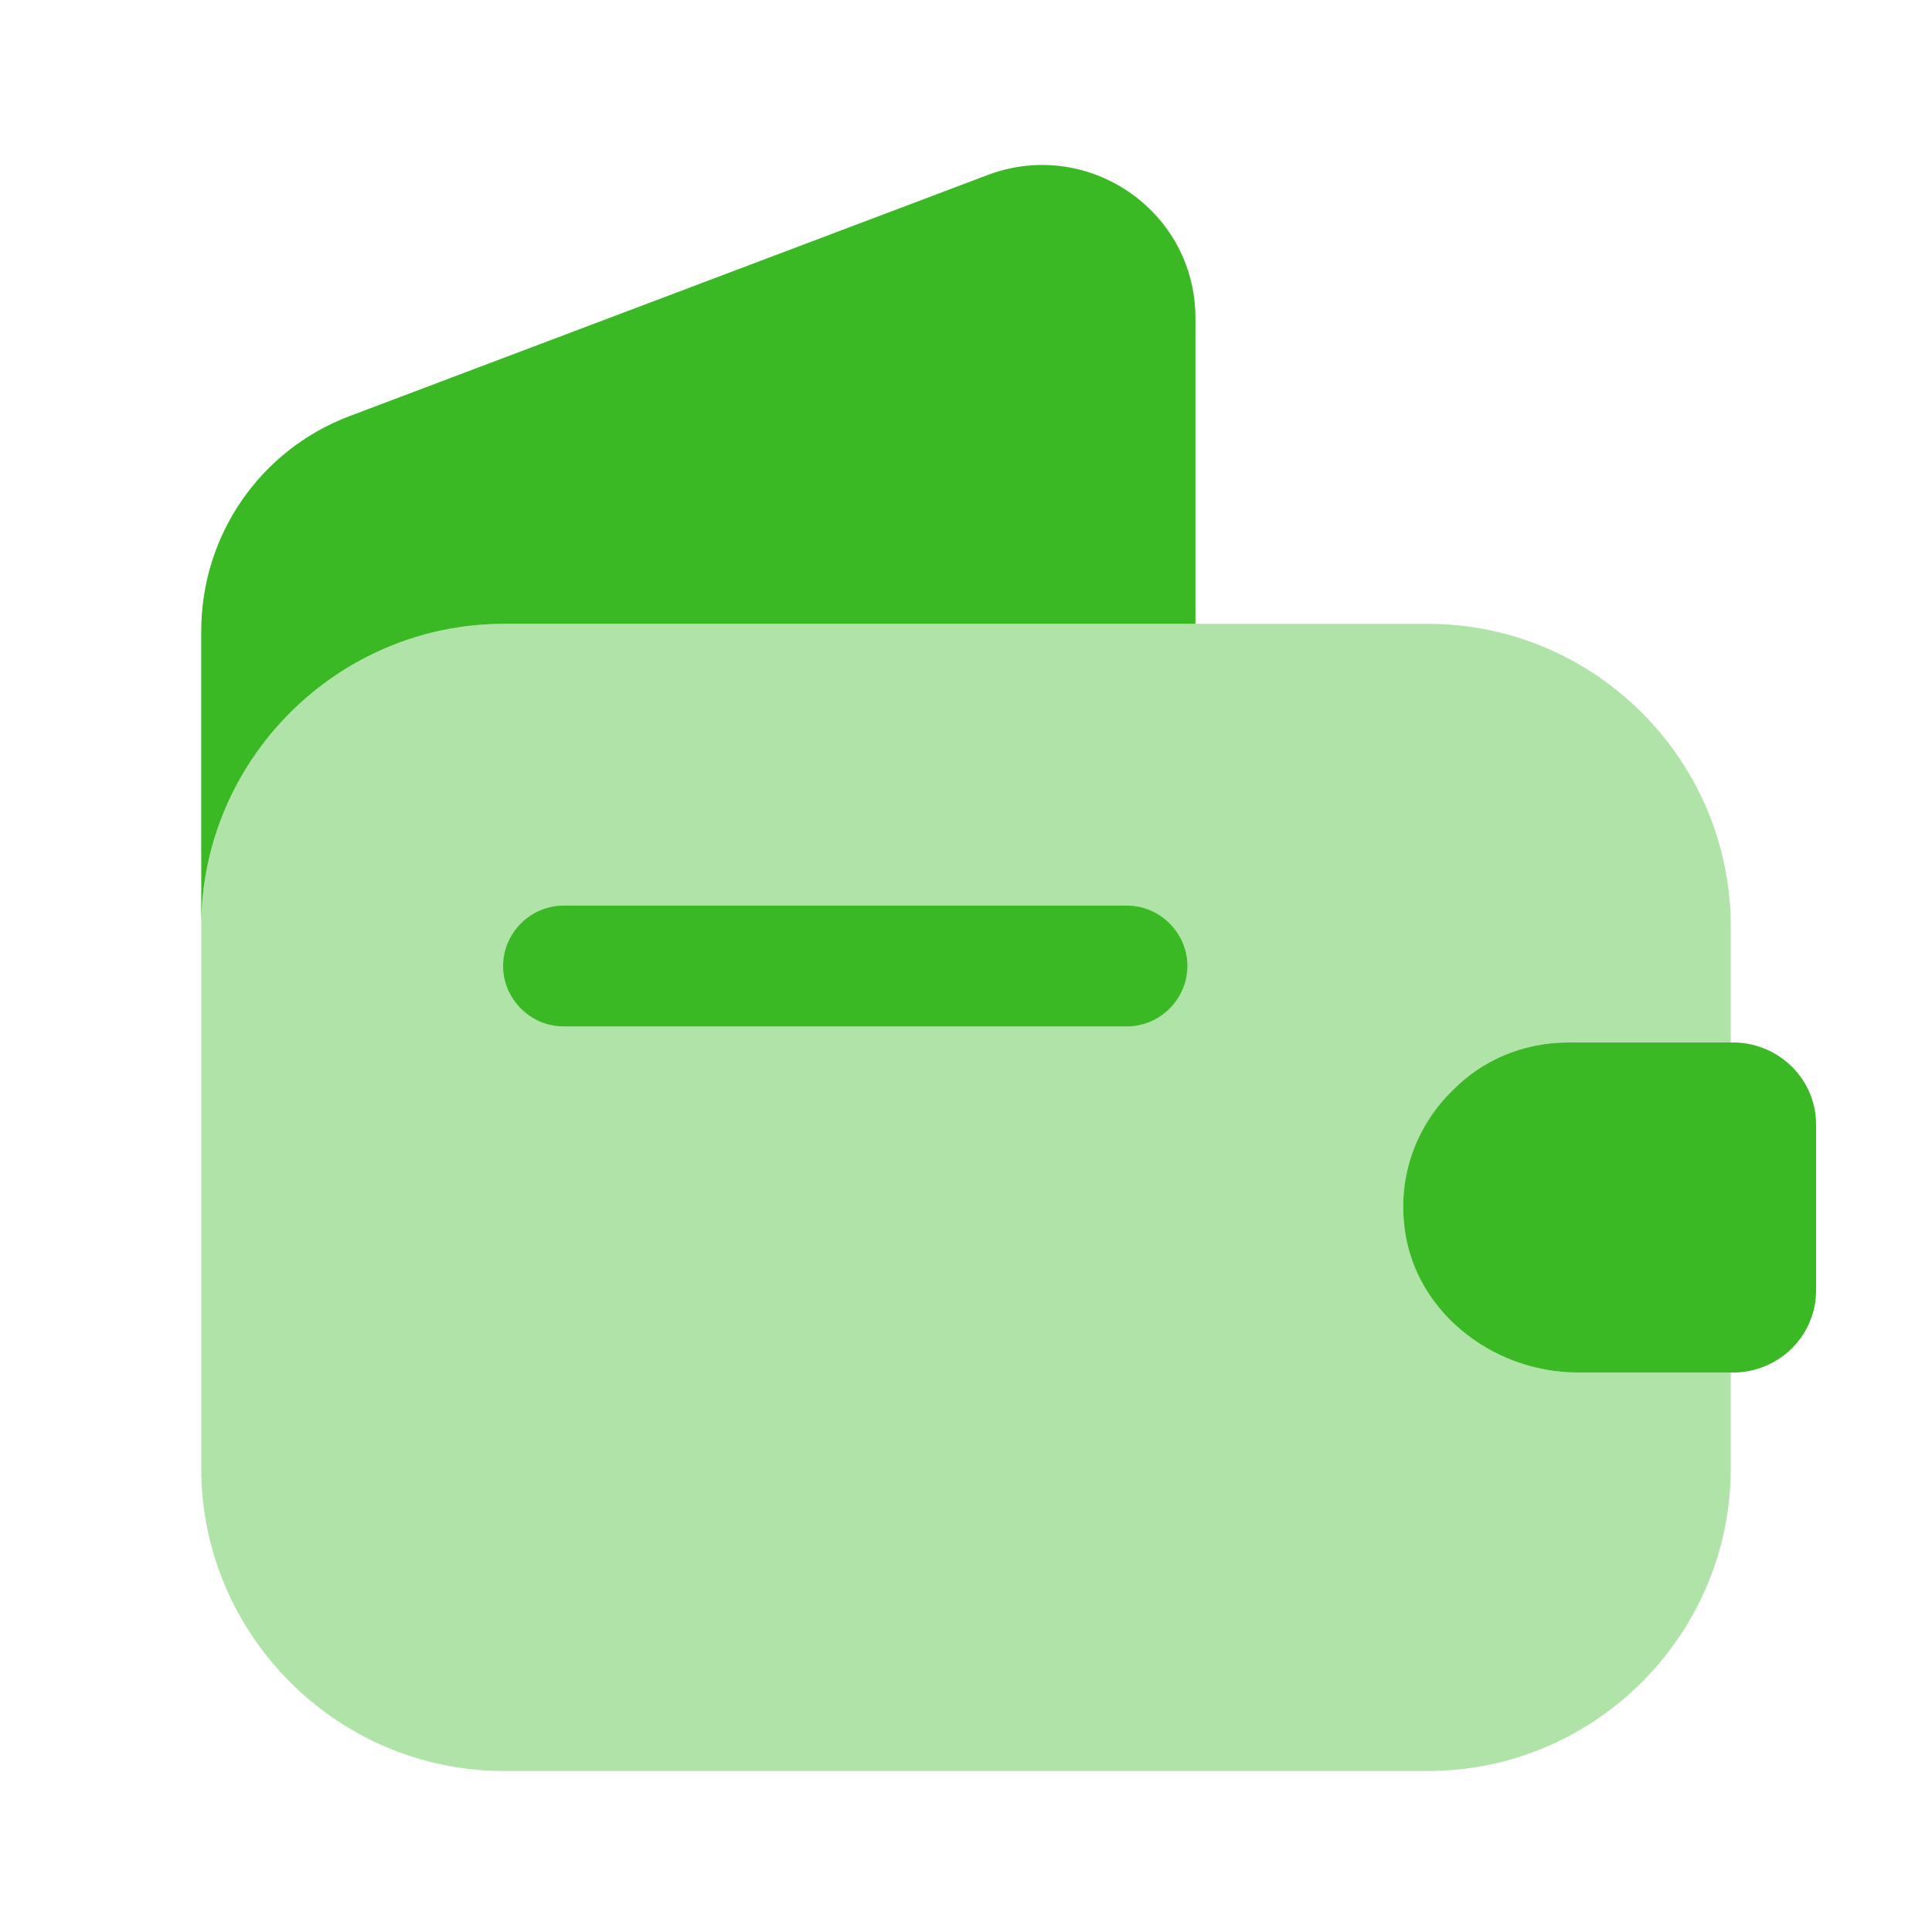
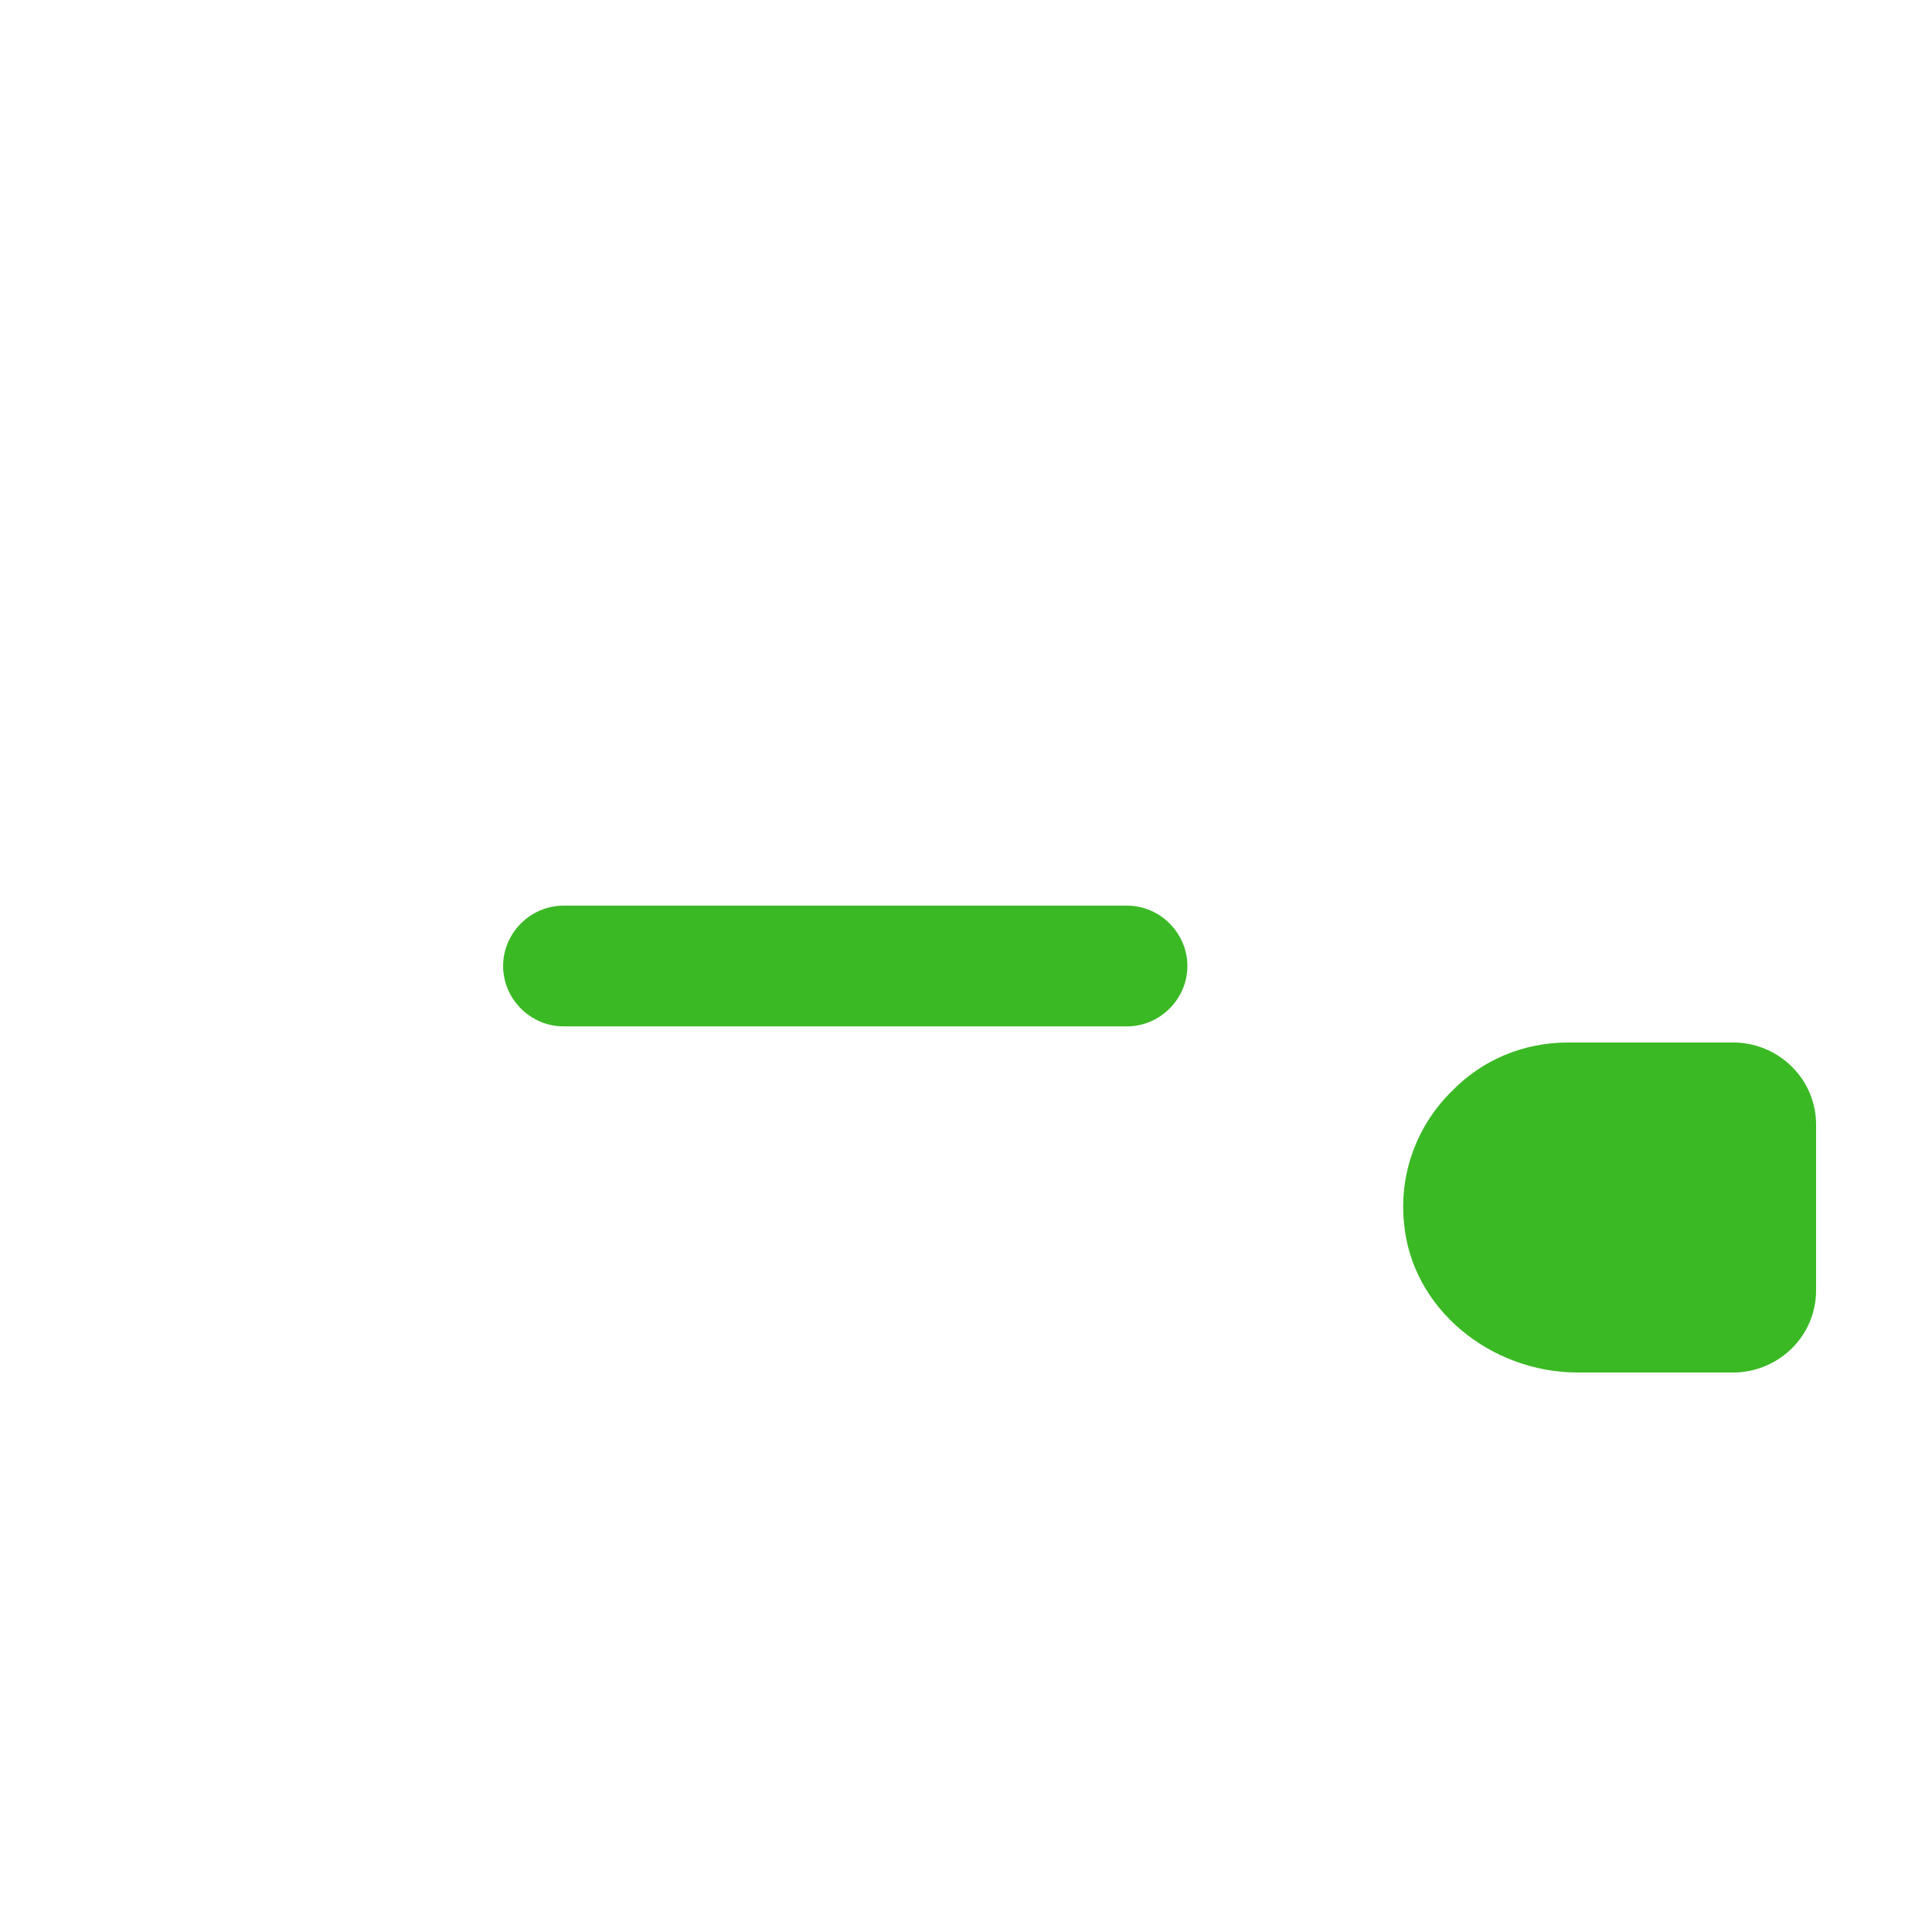
<svg xmlns="http://www.w3.org/2000/svg" width="56" height="56" viewBox="0 0 56 56" fill="none">
-   <path opacity="0.4" d="M42.093 31.617C41.113 32.573 40.553 33.95 40.693 35.42C40.903 37.94 43.213 39.783 45.733 39.783H50.167V42.56C50.167 47.39 46.223 51.333 41.393 51.333H14.607C9.777 51.333 5.833 47.39 5.833 42.56V26.857C5.833 22.027 9.777 18.083 14.607 18.083H41.393C46.223 18.083 50.167 22.027 50.167 26.857V30.217H45.453C44.147 30.217 42.957 30.73 42.093 31.617Z" fill="#3BB925" />
-   <path d="M34.65 9.217V18.083H14.607C9.777 18.083 5.833 22.027 5.833 26.857V18.293C5.833 15.517 7.537 13.043 10.127 12.063L28.653 5.063C31.547 3.99 34.65 6.113 34.65 9.217Z" fill="#3BB925" />
  <path d="M52.64 32.597V37.403C52.64 38.687 51.613 39.737 50.307 39.783H45.733C43.213 39.783 40.903 37.94 40.693 35.42C40.553 33.95 41.113 32.573 42.093 31.617C42.957 30.73 44.147 30.217 45.453 30.217H50.307C51.613 30.263 52.64 31.313 52.64 32.597Z" fill="#3BB925" />
  <path d="M32.667 29.75H16.333C15.377 29.75 14.583 28.957 14.583 28C14.583 27.043 15.377 26.25 16.333 26.25H32.667C33.623 26.25 34.417 27.043 34.417 28C34.417 28.957 33.623 29.75 32.667 29.75Z" fill="#3BB925" />
</svg>